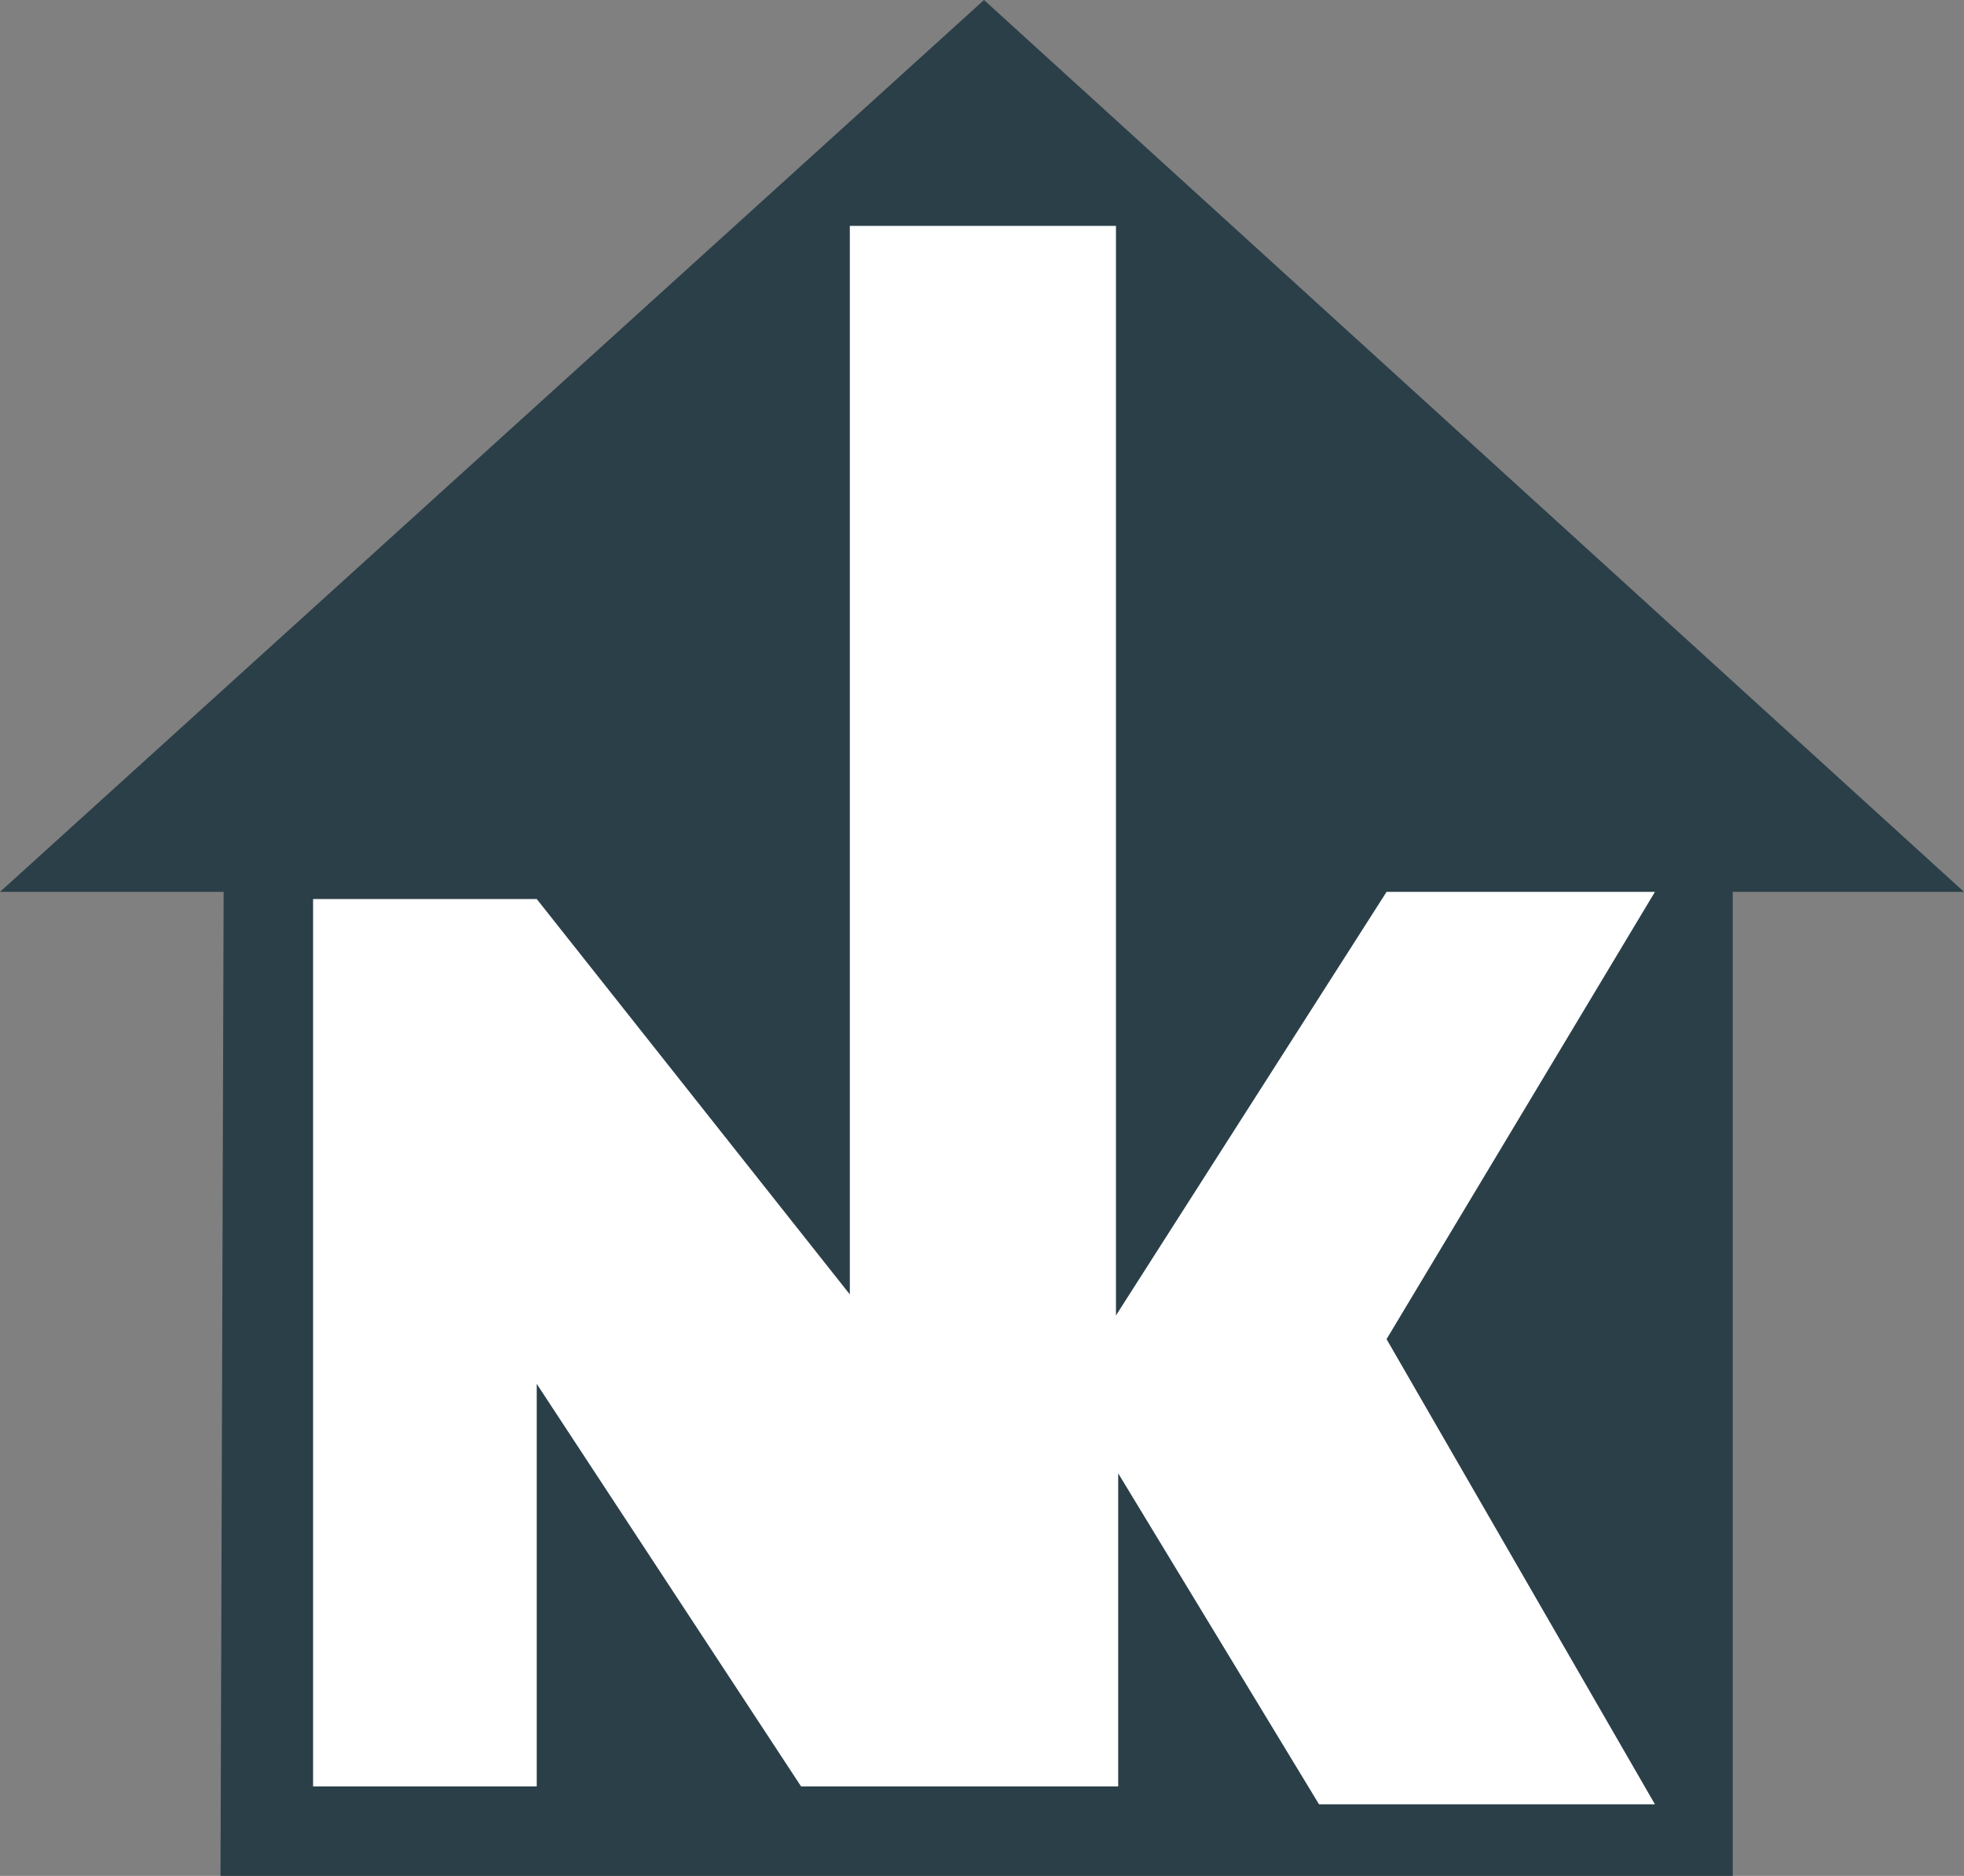
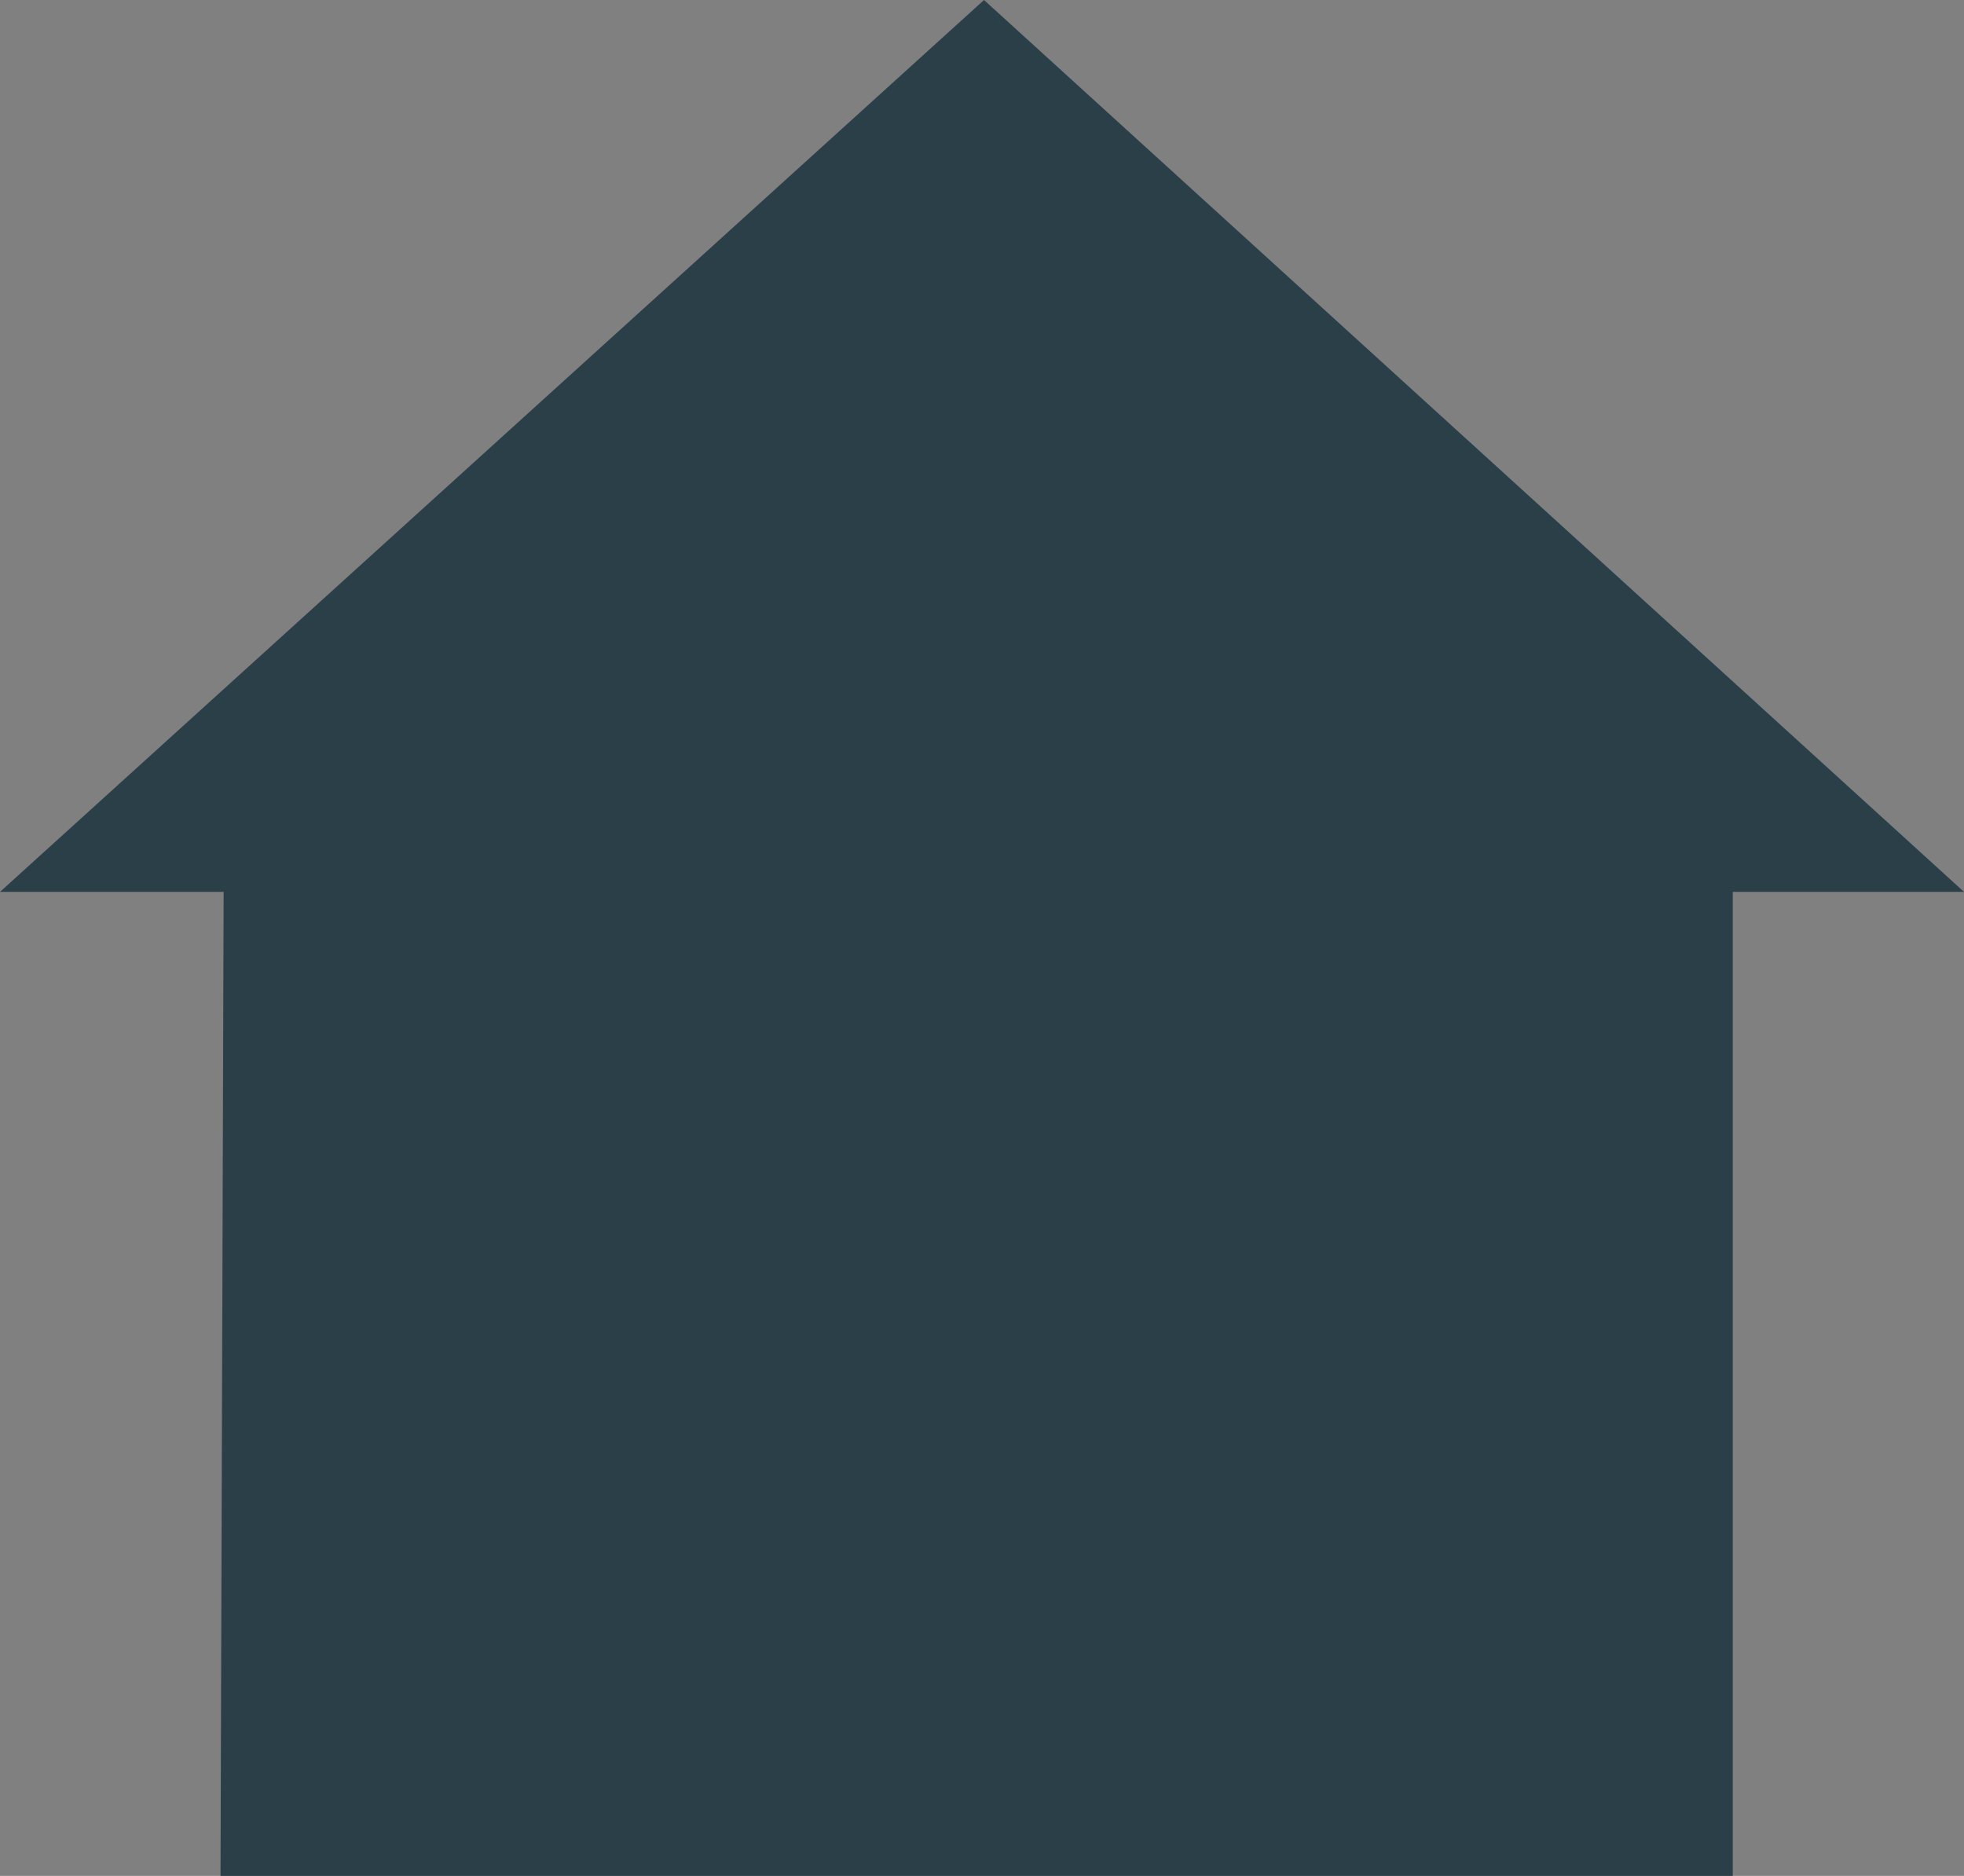
<svg xmlns="http://www.w3.org/2000/svg" id="_レイヤー_2" data-name="レイヤー 2" viewBox="0 0 43.91 41.94">
  <rect x="0" y="0" width="43.91" height="41.94" fill="#808080" stroke="none" />
  <defs>
    <style>
      .cls-1 {
        fill: #2b3f49;
      }

      .cls-2 {
        fill: #fff;
      }
    </style>
  </defs>
  <g id="_トップテキスト" data-name="トップテキスト">
    <g>
      <polygon class="cls-1" points="0 19.94 22 0 43.91 19.94 38.74 19.94 38.74 41.94 4.93 41.94 5 19.94 0 19.94" />
-       <polygon class="cls-2" points="7 39.94 7 20.1 12 20.1 19 28.94 19 5.05 24.95 5.05 24.95 29.41 31 19.94 37 19.94 31 29.94 37 40.34 29.49 40.34 25 32.94 25 39.94 17.91 39.94 12 30.94 12 39.94 7 39.94" />
    </g>
  </g>
</svg>